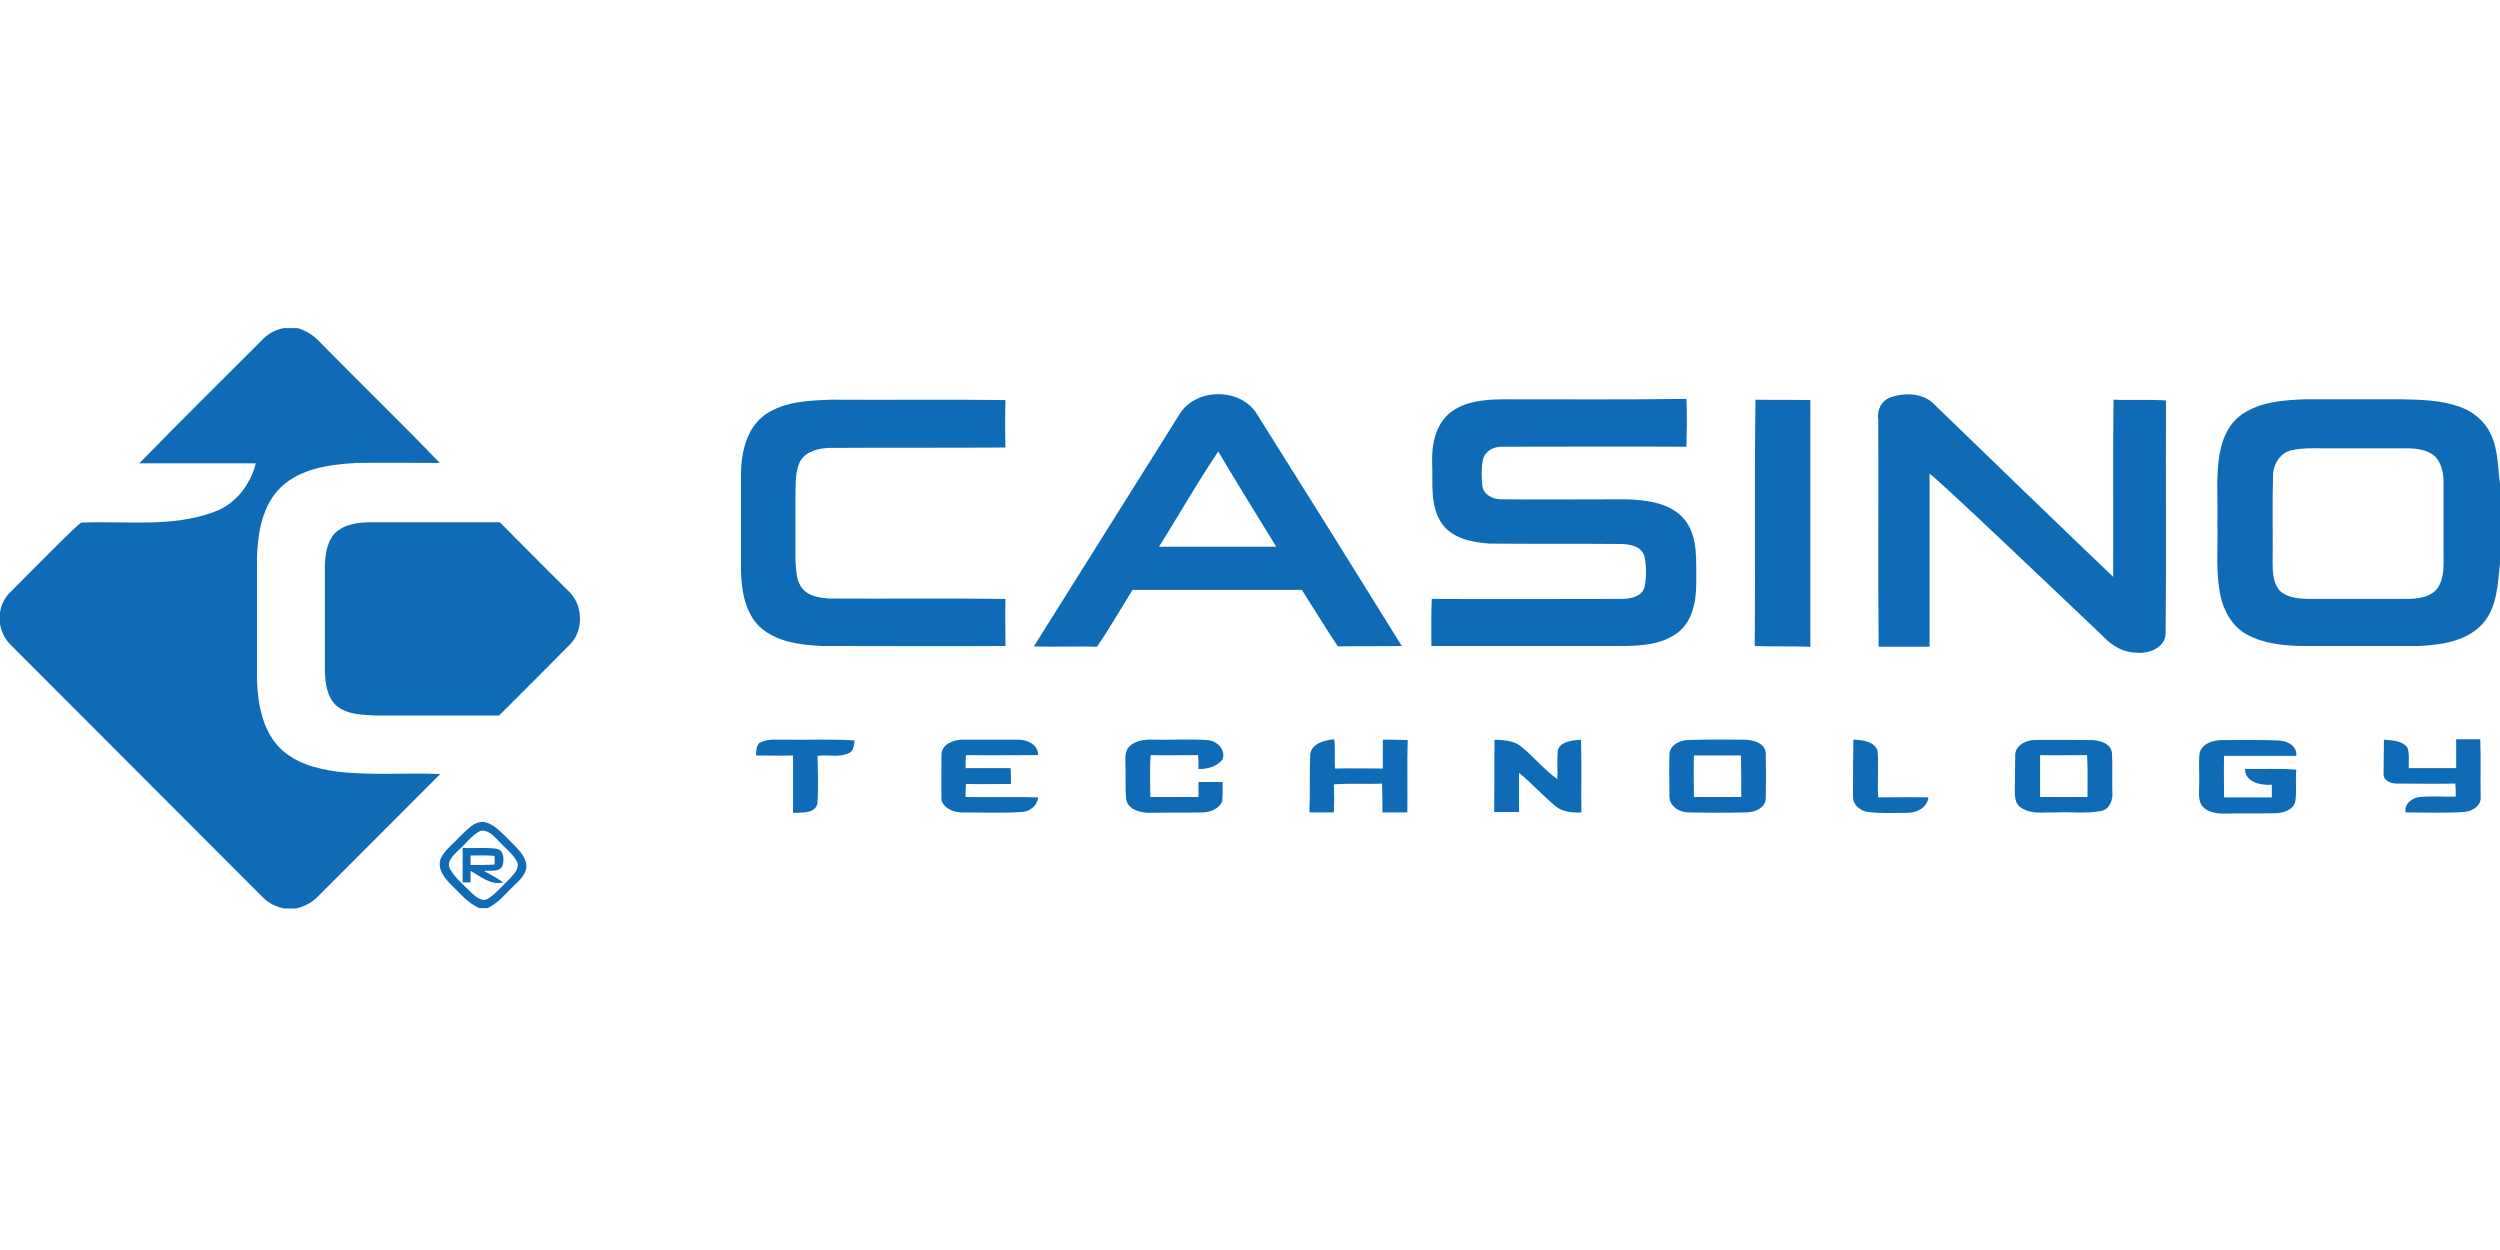
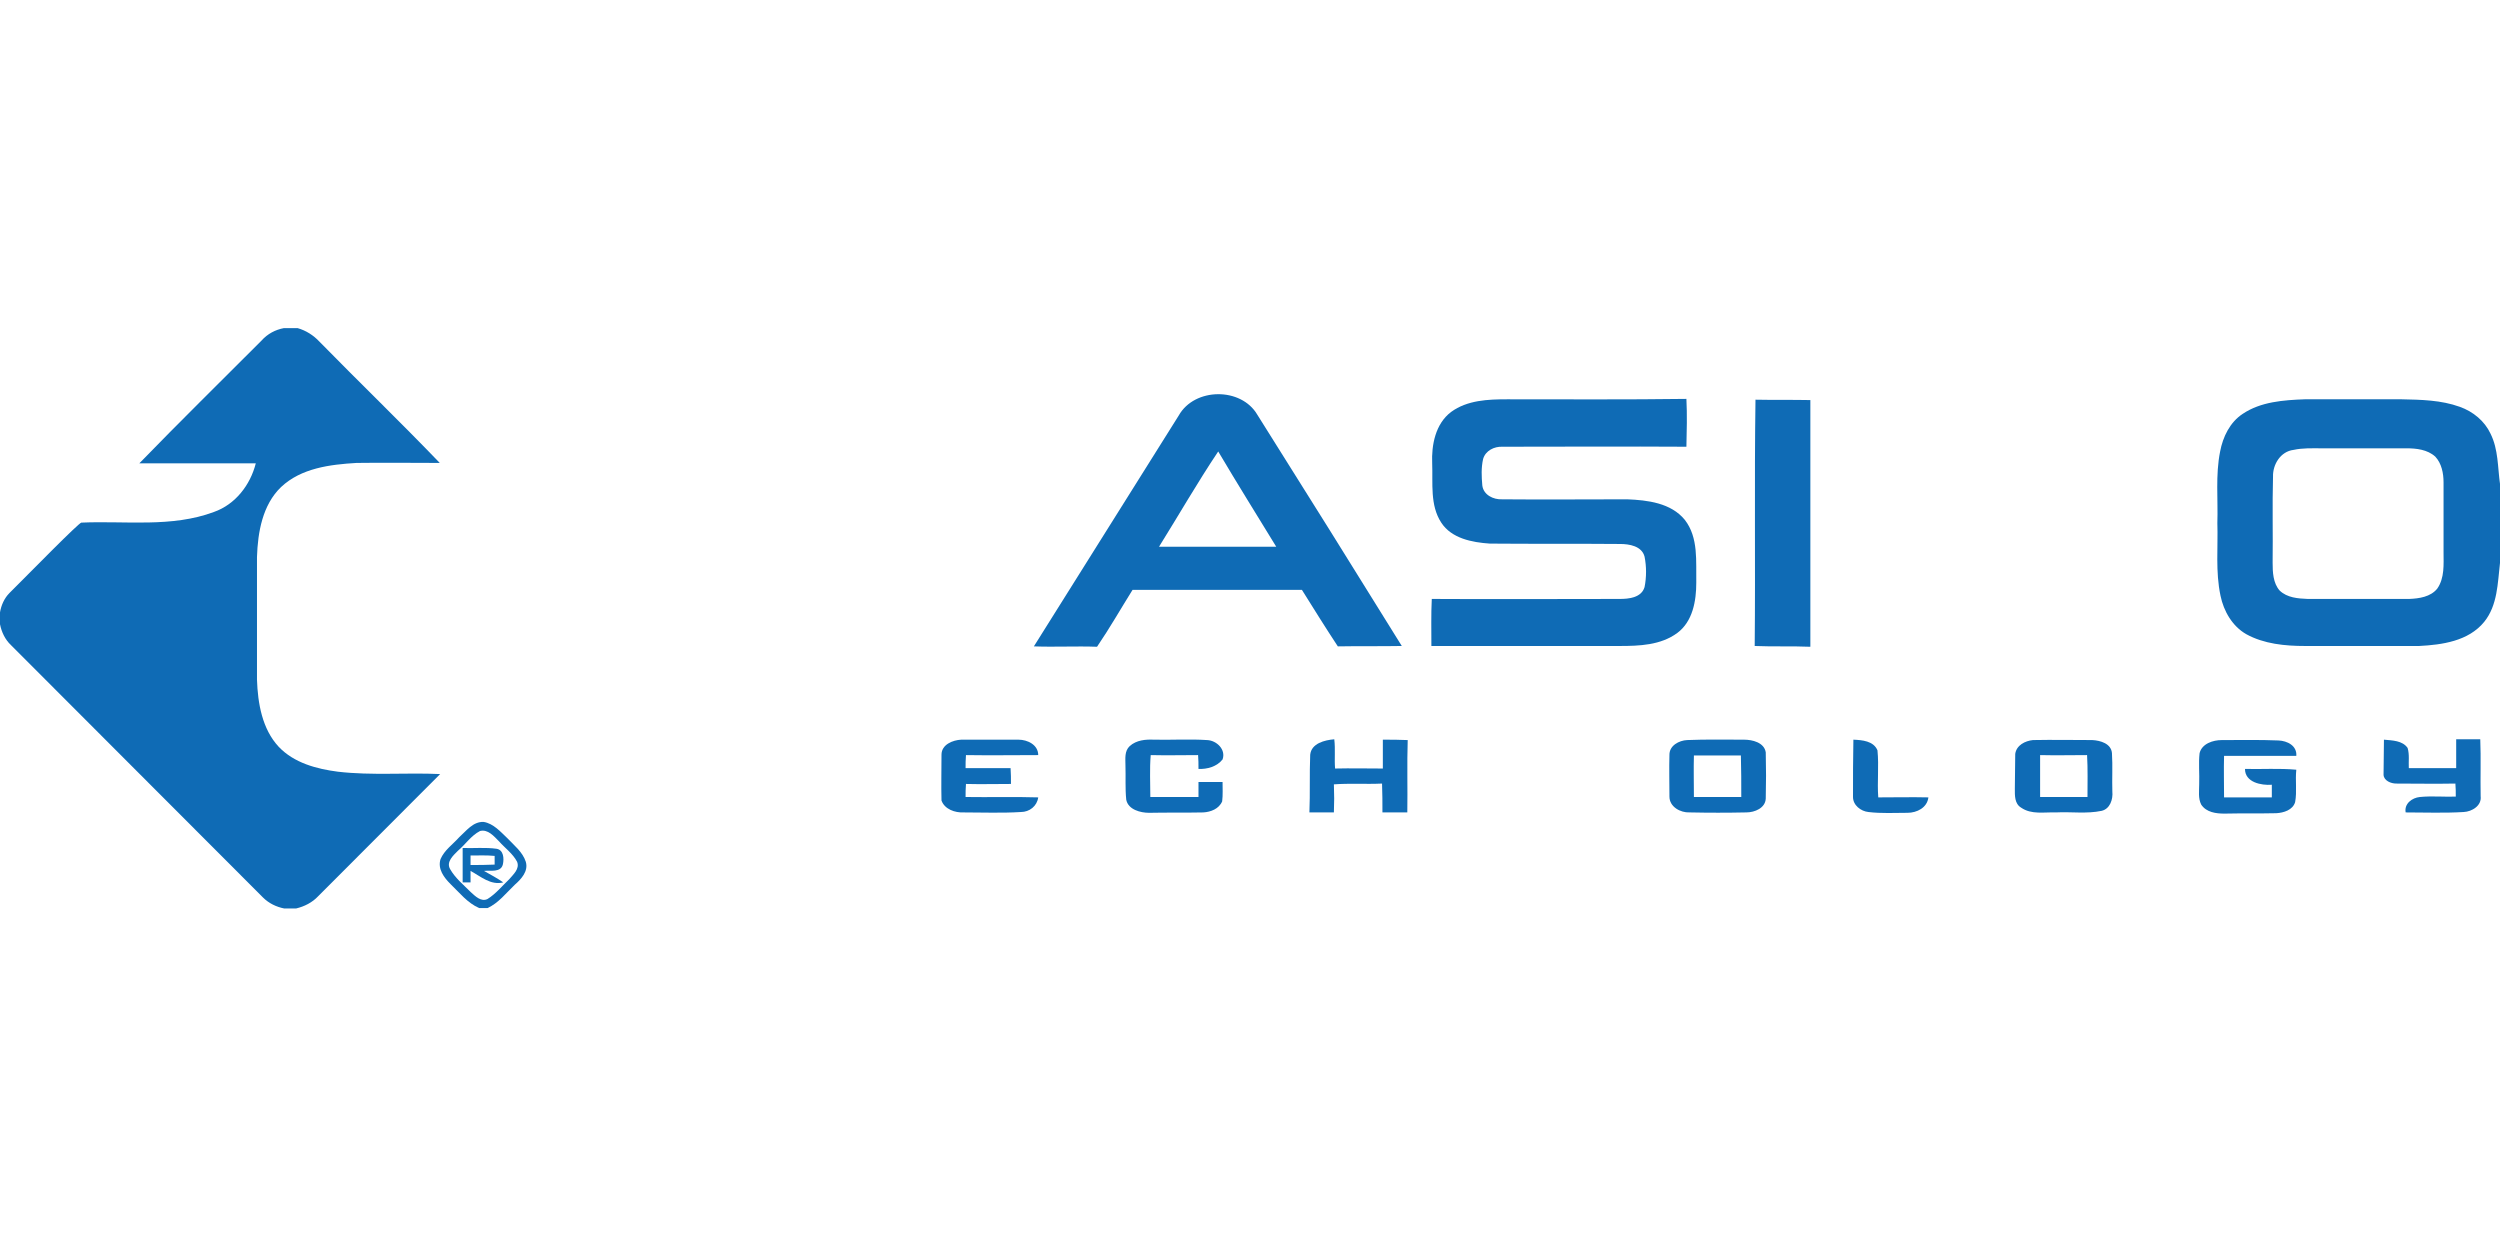
<svg xmlns="http://www.w3.org/2000/svg" width="160" height="80" viewBox="0 0 160 80" fill="none">
-   <path d="M121.017 25.428C121.952 25.099 123.139 25.149 123.847 25.934C127.636 29.602 131.426 33.271 135.241 36.915C135.266 33.145 135.216 29.349 135.266 25.579C136.378 25.63 137.515 25.554 138.626 25.63C138.601 30.589 138.652 35.548 138.601 40.507C138.601 41.444 137.54 41.848 136.757 41.773C135.948 41.773 135.216 41.368 134.66 40.786C131.679 37.952 124.276 30.893 123.493 30.311C123.493 34.005 123.493 37.699 123.493 41.393C122.407 41.393 121.32 41.393 120.234 41.393C120.183 36.56 120.234 31.702 120.209 26.845C120.108 26.237 120.436 25.605 121.017 25.428Z" fill="#0F6BB5" />
  <path d="M92.872 26.364C93.908 25.605 95.247 25.555 96.46 25.555C100.275 25.555 104.09 25.58 107.93 25.529C107.98 26.541 107.955 27.579 107.93 28.591C104.014 28.566 100.073 28.591 96.157 28.591C95.626 28.566 95.07 28.844 94.919 29.375C94.792 29.932 94.818 30.514 94.868 31.07C94.944 31.678 95.576 31.981 96.131 31.956C98.809 31.981 101.462 31.956 104.14 31.956C105.429 32.007 106.945 32.184 107.829 33.272C108.713 34.41 108.536 35.928 108.562 37.295C108.562 38.458 108.334 39.774 107.349 40.508C106.288 41.292 104.923 41.343 103.66 41.343C99.643 41.343 95.626 41.343 91.609 41.343C91.609 40.331 91.584 39.344 91.634 38.332C95.651 38.357 99.643 38.332 103.66 38.332C104.241 38.332 105.05 38.256 105.252 37.573C105.378 36.94 105.378 36.257 105.252 35.625C105.075 34.941 104.267 34.815 103.686 34.815C100.906 34.79 98.127 34.815 95.348 34.79C94.211 34.714 92.898 34.461 92.241 33.449C91.508 32.335 91.71 30.919 91.66 29.654C91.609 28.49 91.862 27.123 92.872 26.364Z" fill="#0F6BB5" />
-   <path d="M48.963 26.541C50.201 25.681 51.792 25.63 53.232 25.58C56.946 25.605 60.635 25.554 64.349 25.605C64.323 26.617 64.323 27.629 64.349 28.641C60.584 28.666 56.82 28.641 53.056 28.666C52.399 28.692 51.615 28.869 51.236 29.476C50.858 30.184 50.933 31.019 50.908 31.804C50.908 33.145 50.908 34.486 50.908 35.827C50.959 36.459 50.933 37.168 51.363 37.674C51.767 38.18 52.474 38.256 53.056 38.306C56.82 38.332 60.584 38.281 64.349 38.332C64.323 39.344 64.349 40.331 64.349 41.343C60.433 41.368 56.492 41.343 52.575 41.343C51.186 41.267 49.67 41.09 48.609 40.103C47.699 39.217 47.472 37.851 47.422 36.636C47.422 34.511 47.422 32.411 47.422 30.286C47.447 28.945 47.775 27.401 48.963 26.541Z" fill="#0F6BB5" />
  <path d="M112.301 41.343C112.351 36.08 112.275 30.817 112.351 25.58C113.513 25.605 114.675 25.58 115.863 25.605C115.863 30.868 115.863 36.13 115.863 41.393C114.675 41.343 113.488 41.393 112.301 41.343Z" fill="#0F6BB5" />
  <path d="M159.394 27.756C159.015 26.946 158.282 26.339 157.423 26.035C156.236 25.605 154.947 25.58 153.684 25.554C151.637 25.554 149.566 25.554 147.519 25.554C146.155 25.605 144.69 25.706 143.528 26.491C142.719 27.022 142.264 27.958 142.088 28.894C141.784 30.412 141.961 31.956 141.911 33.474C141.961 35.017 141.784 36.586 142.113 38.129C142.315 39.116 142.871 40.078 143.755 40.584C144.892 41.216 146.256 41.343 147.519 41.343C149.945 41.343 152.395 41.343 154.821 41.343C156.286 41.267 157.979 41.039 158.989 39.799C159.848 38.737 159.848 37.32 160 36.029V30.969C159.848 29.906 159.899 28.768 159.394 27.756ZM155.983 37.674C155.553 38.205 154.821 38.306 154.189 38.332C152.016 38.332 149.869 38.332 147.696 38.332C147.065 38.306 146.382 38.256 145.902 37.8C145.473 37.32 145.448 36.611 145.448 36.004C145.473 34.182 145.422 32.335 145.473 30.514C145.448 29.729 145.953 28.894 146.787 28.793C147.368 28.667 147.949 28.692 148.53 28.692C150.349 28.692 152.193 28.692 154.012 28.692C154.644 28.692 155.351 28.768 155.857 29.223C156.261 29.653 156.387 30.286 156.387 30.868C156.387 32.361 156.387 33.853 156.387 35.346C156.387 36.105 156.463 36.991 155.983 37.674Z" fill="#0F6BB5" />
  <path d="M80.468 26.541C79.432 24.77 76.451 24.795 75.44 26.592C72.358 31.526 69.25 36.434 66.168 41.368C67.507 41.419 68.871 41.343 70.21 41.393C71.019 40.204 71.726 38.964 72.484 37.75C76.097 37.75 79.71 37.75 83.322 37.75C84.08 38.964 84.838 40.179 85.621 41.368C86.986 41.343 88.35 41.368 89.714 41.343C86.657 36.409 83.575 31.475 80.468 26.541ZM74.177 34.992C75.44 32.968 76.627 30.893 77.966 28.894C79.179 30.944 80.442 32.968 81.68 34.992C79.179 34.992 76.678 34.992 74.177 34.992Z" fill="#0F6BB5" />
-   <path d="M48.609 47.541C49.165 47.238 49.796 47.364 50.403 47.339C51.843 47.364 53.258 47.288 54.698 47.389C54.647 47.693 54.647 48.073 54.319 48.199C53.687 48.503 52.98 48.275 52.323 48.376C52.348 49.388 52.373 50.375 52.323 51.387C52.197 52.096 51.312 51.994 50.756 52.02C50.756 50.78 50.756 49.565 50.756 48.351C49.973 48.376 49.165 48.351 48.382 48.351C48.407 48.073 48.382 47.744 48.609 47.541Z" fill="#0F6BB5" />
  <path d="M60.256 48.301C60.256 47.643 60.989 47.364 61.519 47.339C62.732 47.339 63.97 47.339 65.182 47.339C65.763 47.339 66.446 47.668 66.446 48.326C64.904 48.326 63.363 48.351 61.822 48.326C61.797 48.604 61.797 48.883 61.797 49.161C62.757 49.161 63.717 49.161 64.677 49.161C64.702 49.49 64.702 49.844 64.702 50.173C63.742 50.173 62.782 50.198 61.822 50.173C61.797 50.451 61.797 50.73 61.797 51.008C63.338 51.033 64.879 50.983 66.446 51.033C66.37 51.59 65.89 51.969 65.334 51.969C64.121 52.045 62.883 51.995 61.671 51.995C61.115 52.02 60.458 51.792 60.256 51.236C60.23 50.274 60.256 49.287 60.256 48.301Z" fill="#0F6BB5" />
  <path d="M72.307 47.744C72.736 47.365 73.317 47.314 73.848 47.339C74.985 47.365 76.122 47.289 77.259 47.365C77.865 47.39 78.472 47.972 78.244 48.604C77.89 49.06 77.259 49.237 76.703 49.212C76.703 48.908 76.703 48.604 76.678 48.326C75.667 48.326 74.656 48.351 73.646 48.326C73.57 49.212 73.621 50.123 73.621 51.008C74.631 51.008 75.667 51.008 76.703 51.008C76.703 50.679 76.703 50.376 76.703 50.047C77.208 50.047 77.713 50.047 78.244 50.047C78.244 50.451 78.269 50.882 78.219 51.286C78.017 51.767 77.486 51.969 77.006 51.995C75.844 52.02 74.707 51.995 73.545 52.02C72.989 52.02 72.206 51.818 72.08 51.185C72.004 50.451 72.054 49.718 72.029 48.984C72.029 48.554 71.953 48.073 72.307 47.744Z" fill="#0F6BB5" />
  <path d="M83.853 48.301C83.929 47.567 84.788 47.365 85.394 47.314C85.47 47.947 85.394 48.579 85.445 49.186C86.455 49.161 87.466 49.186 88.502 49.186C88.502 48.579 88.502 47.972 88.502 47.339C89.032 47.339 89.563 47.339 90.093 47.365C90.043 48.908 90.093 50.451 90.068 51.995C89.537 51.995 89.007 51.995 88.476 51.995C88.476 51.388 88.476 50.78 88.451 50.148C87.415 50.198 86.405 50.123 85.369 50.198C85.394 50.806 85.394 51.413 85.369 51.995C84.838 51.995 84.333 51.995 83.802 51.995C83.853 50.78 83.802 49.541 83.853 48.301Z" fill="#0F6BB5" />
-   <path d="M95.651 47.339C96.232 47.364 96.864 47.39 97.344 47.769C98.153 48.427 98.809 49.237 99.668 49.869C99.694 49.262 99.643 48.63 99.694 48.022C99.896 47.415 100.654 47.39 101.184 47.339C101.235 48.883 101.184 50.451 101.21 51.995C100.628 52.02 99.997 51.969 99.542 51.59C98.734 50.907 98.026 50.122 97.218 49.465C97.218 50.299 97.218 51.134 97.218 51.969C96.687 51.969 96.157 51.969 95.626 51.969C95.651 50.426 95.626 48.883 95.651 47.339Z" fill="#0F6BB5" />
  <path d="M118.617 47.339C119.173 47.364 119.905 47.415 120.158 48.022C120.259 49.034 120.133 50.046 120.209 51.033C121.27 51.033 122.356 51.008 123.417 51.033C123.341 51.691 122.684 52.02 122.078 52.02C121.244 52.02 120.411 52.071 119.577 51.969C119.097 51.919 118.592 51.539 118.592 51.008C118.592 49.768 118.592 48.554 118.617 47.339Z" fill="#0F6BB5" />
  <path d="M140.774 48.2C140.925 47.592 141.633 47.365 142.189 47.365C143.401 47.365 144.614 47.339 145.827 47.39C146.382 47.415 147.014 47.719 146.964 48.377C145.422 48.377 143.881 48.377 142.34 48.377C142.315 49.262 142.34 50.148 142.34 51.033C143.351 51.033 144.387 51.033 145.397 51.033C145.397 50.755 145.397 50.502 145.397 50.224C144.715 50.274 143.679 50.072 143.679 49.212C144.766 49.237 145.877 49.161 146.964 49.262C146.888 49.946 147.014 50.654 146.888 51.337C146.736 51.843 146.155 52.02 145.675 52.045C144.563 52.071 143.477 52.045 142.365 52.071C141.835 52.071 141.203 51.995 140.875 51.489C140.673 51.084 140.748 50.629 140.748 50.199C140.774 49.49 140.698 48.832 140.774 48.2Z" fill="#0F6BB5" />
  <path d="M152.572 47.339C153.103 47.39 153.76 47.39 154.088 47.871C154.215 48.301 154.139 48.731 154.164 49.161C155.175 49.161 156.185 49.161 157.196 49.161C157.196 48.554 157.196 47.947 157.196 47.314C157.701 47.314 158.232 47.314 158.737 47.314C158.787 48.528 158.737 49.743 158.762 50.957C158.838 51.565 158.206 51.944 157.676 51.969C156.438 52.045 155.2 51.995 153.962 51.995C153.861 51.438 154.366 51.059 154.871 51.008C155.629 50.932 156.413 51.008 157.17 50.983C157.17 50.704 157.17 50.426 157.145 50.148C155.882 50.173 154.619 50.148 153.356 50.148C153.027 50.148 152.572 49.971 152.547 49.591C152.547 48.883 152.572 48.098 152.572 47.339Z" fill="#0F6BB5" />
  <path d="M113.008 48.148C112.907 47.516 112.149 47.339 111.619 47.339C110.406 47.339 109.193 47.313 107.981 47.364C107.45 47.389 106.844 47.718 106.844 48.3C106.818 49.186 106.844 50.097 106.844 50.982C106.844 51.64 107.551 52.02 108.132 51.994C109.345 52.02 110.558 52.02 111.77 51.994C112.301 51.994 112.983 51.716 113.008 51.109C113.033 50.122 113.033 49.135 113.008 48.148ZM111.442 51.008C110.431 51.008 109.421 51.008 108.41 51.008C108.41 50.122 108.385 49.236 108.41 48.351C109.421 48.351 110.406 48.351 111.417 48.351C111.442 49.236 111.442 50.122 111.442 51.008Z" fill="#0F6BB5" />
  <path d="M135.19 50.654C135.165 49.844 135.216 49.009 135.165 48.199C135.115 47.592 134.432 47.39 133.902 47.364C132.639 47.364 131.375 47.339 130.112 47.364C129.607 47.415 129.051 47.693 128.975 48.25L128.95 50.476C128.95 50.907 128.925 51.438 129.354 51.691C130.011 52.146 130.82 51.969 131.577 51.995C132.563 51.944 133.548 52.096 134.508 51.893C135.039 51.767 135.241 51.16 135.19 50.654ZM133.599 51.008C132.588 51.008 131.577 51.008 130.567 51.008C130.567 50.122 130.567 49.237 130.567 48.326C131.577 48.351 132.563 48.326 133.573 48.326C133.624 49.237 133.599 50.122 133.599 51.008Z" fill="#0F6BB5" />
  <path d="M18.165 21H19.049C19.58 21.152 20.06 21.455 20.439 21.86C22.991 24.466 25.618 26.997 28.145 29.628C26.376 29.628 24.582 29.603 22.814 29.628C21.121 29.729 19.277 29.957 17.988 31.171C16.801 32.31 16.498 34.056 16.447 35.65C16.447 38.256 16.447 40.887 16.447 43.493C16.498 45.011 16.776 46.656 17.837 47.794C18.822 48.832 20.262 49.211 21.626 49.389C23.799 49.642 25.997 49.439 28.17 49.54C25.568 52.146 22.965 54.752 20.363 57.358C19.984 57.763 19.479 58.016 18.948 58.143H18.19C17.685 58.042 17.205 57.814 16.826 57.434C11.445 52.045 6.089 46.681 0.707 41.292C0.328 40.938 0.101 40.457 0 39.951V39.192C0.076 38.736 0.278 38.281 0.606 37.952C1.996 36.56 5.028 33.474 5.204 33.448C8.034 33.322 10.99 33.777 13.693 32.765C15.058 32.285 16.018 31.045 16.371 29.653C13.896 29.653 11.394 29.653 8.918 29.653C11.495 26.997 14.123 24.416 16.725 21.81C17.129 21.354 17.635 21.101 18.165 21Z" fill="#0F6BB5" />
-   <path d="M21.424 34.132C22.056 33.524 22.965 33.423 23.799 33.423C26.528 33.423 29.256 33.423 31.985 33.423C33.425 34.865 34.865 36.333 36.33 37.775C37.341 38.66 37.391 40.381 36.431 41.292C34.941 42.785 33.45 44.303 31.934 45.796C29.332 45.796 26.73 45.796 24.128 45.796C23.243 45.745 22.233 45.77 21.5 45.138C20.944 44.606 20.818 43.772 20.793 43.012C20.793 40.735 20.793 38.458 20.793 36.156C20.818 35.447 20.944 34.663 21.424 34.132Z" fill="#0F6BB5" />
  <path d="M33.652 55.157C33.45 54.525 32.894 54.095 32.465 53.639C32.035 53.234 31.581 52.703 30.949 52.602C30.267 52.577 29.837 53.184 29.383 53.589C28.978 54.044 28.448 54.398 28.195 54.98C27.993 55.613 28.422 56.169 28.827 56.574C29.408 57.131 29.913 57.789 30.671 58.118H31.202C31.909 57.789 32.389 57.156 32.945 56.625C33.349 56.271 33.829 55.764 33.652 55.157ZM32.591 56.271C32.136 56.701 31.732 57.207 31.202 57.536C30.797 57.738 30.418 57.358 30.14 57.105C29.66 56.625 29.13 56.195 28.802 55.613C28.549 55.157 29.004 54.752 29.307 54.449C29.787 54.044 30.14 53.487 30.722 53.184C31.227 53.057 31.606 53.513 31.934 53.842C32.313 54.272 32.819 54.626 33.096 55.157C33.273 55.613 32.844 55.967 32.591 56.271Z" fill="#0F6BB5" />
  <path d="M30.974 55.739C31.379 55.689 32.061 55.866 32.187 55.309C32.263 54.955 32.237 54.398 31.783 54.322C31.075 54.221 30.343 54.297 29.61 54.272C29.61 55.005 29.61 55.739 29.61 56.473C29.736 56.473 29.989 56.473 30.115 56.473C30.115 56.22 30.115 55.992 30.115 55.739C30.772 56.093 31.404 56.675 32.212 56.473C31.808 56.195 31.379 55.967 30.974 55.739ZM30.115 55.36C30.115 55.208 30.115 54.904 30.115 54.752C30.621 54.752 31.151 54.727 31.657 54.778C31.657 54.929 31.657 55.208 31.657 55.334C31.151 55.36 30.621 55.36 30.115 55.36Z" fill="#0F6BB5" />
</svg>